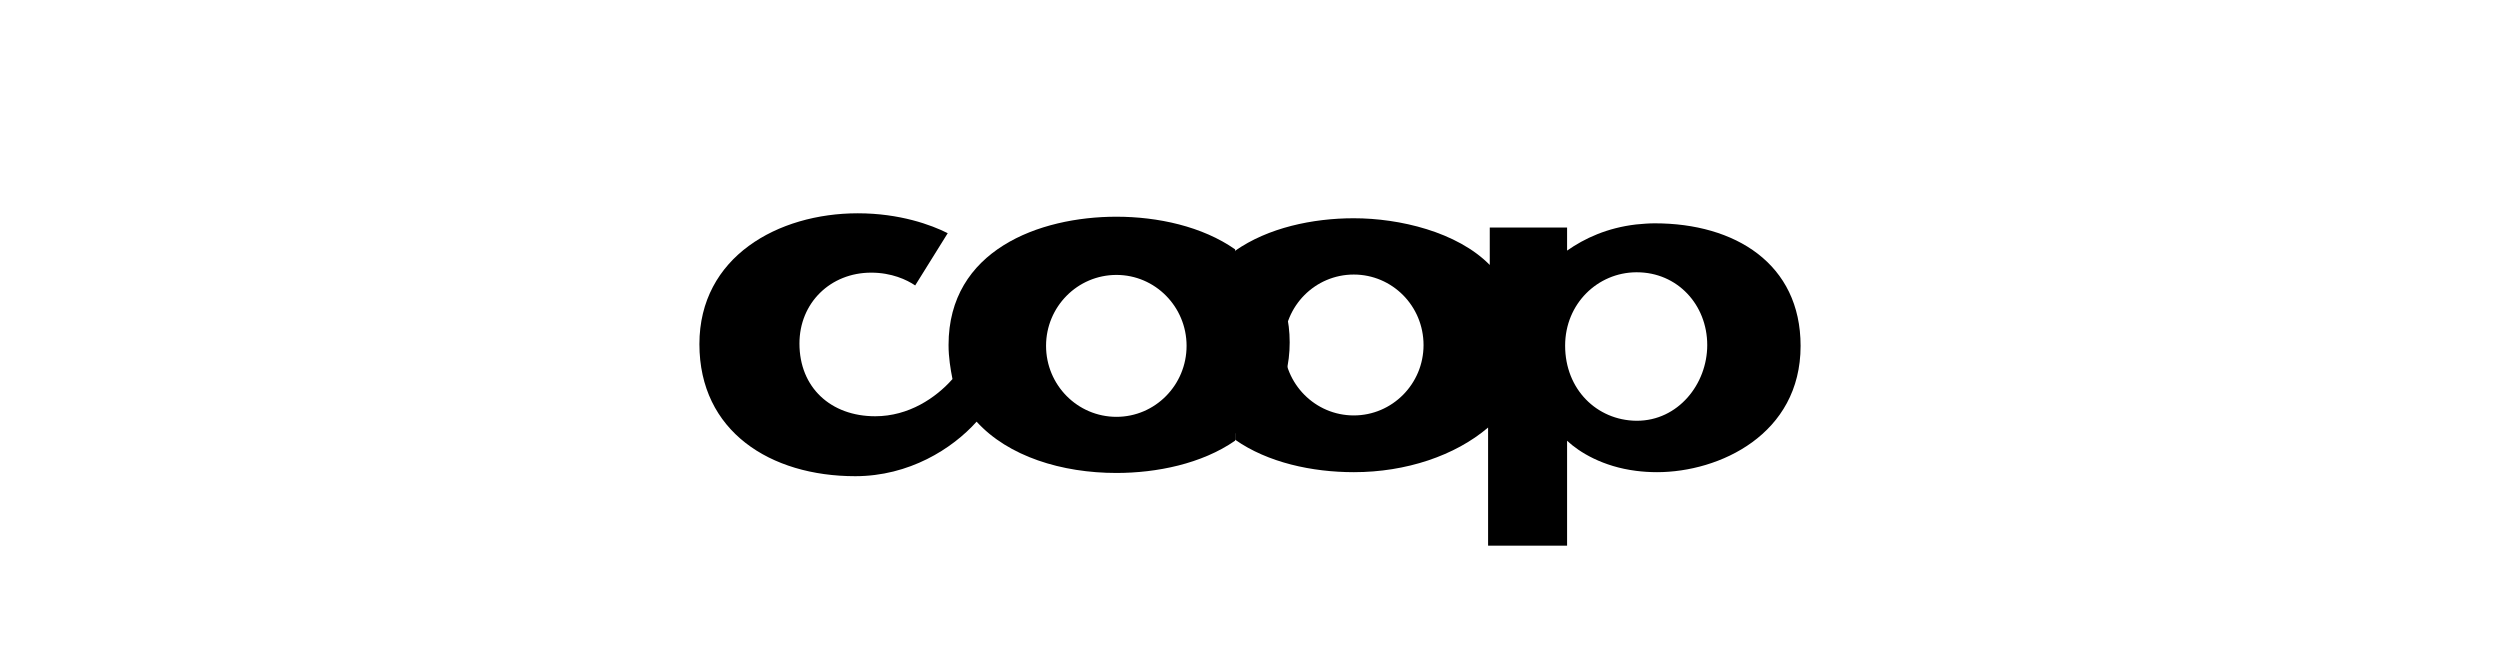
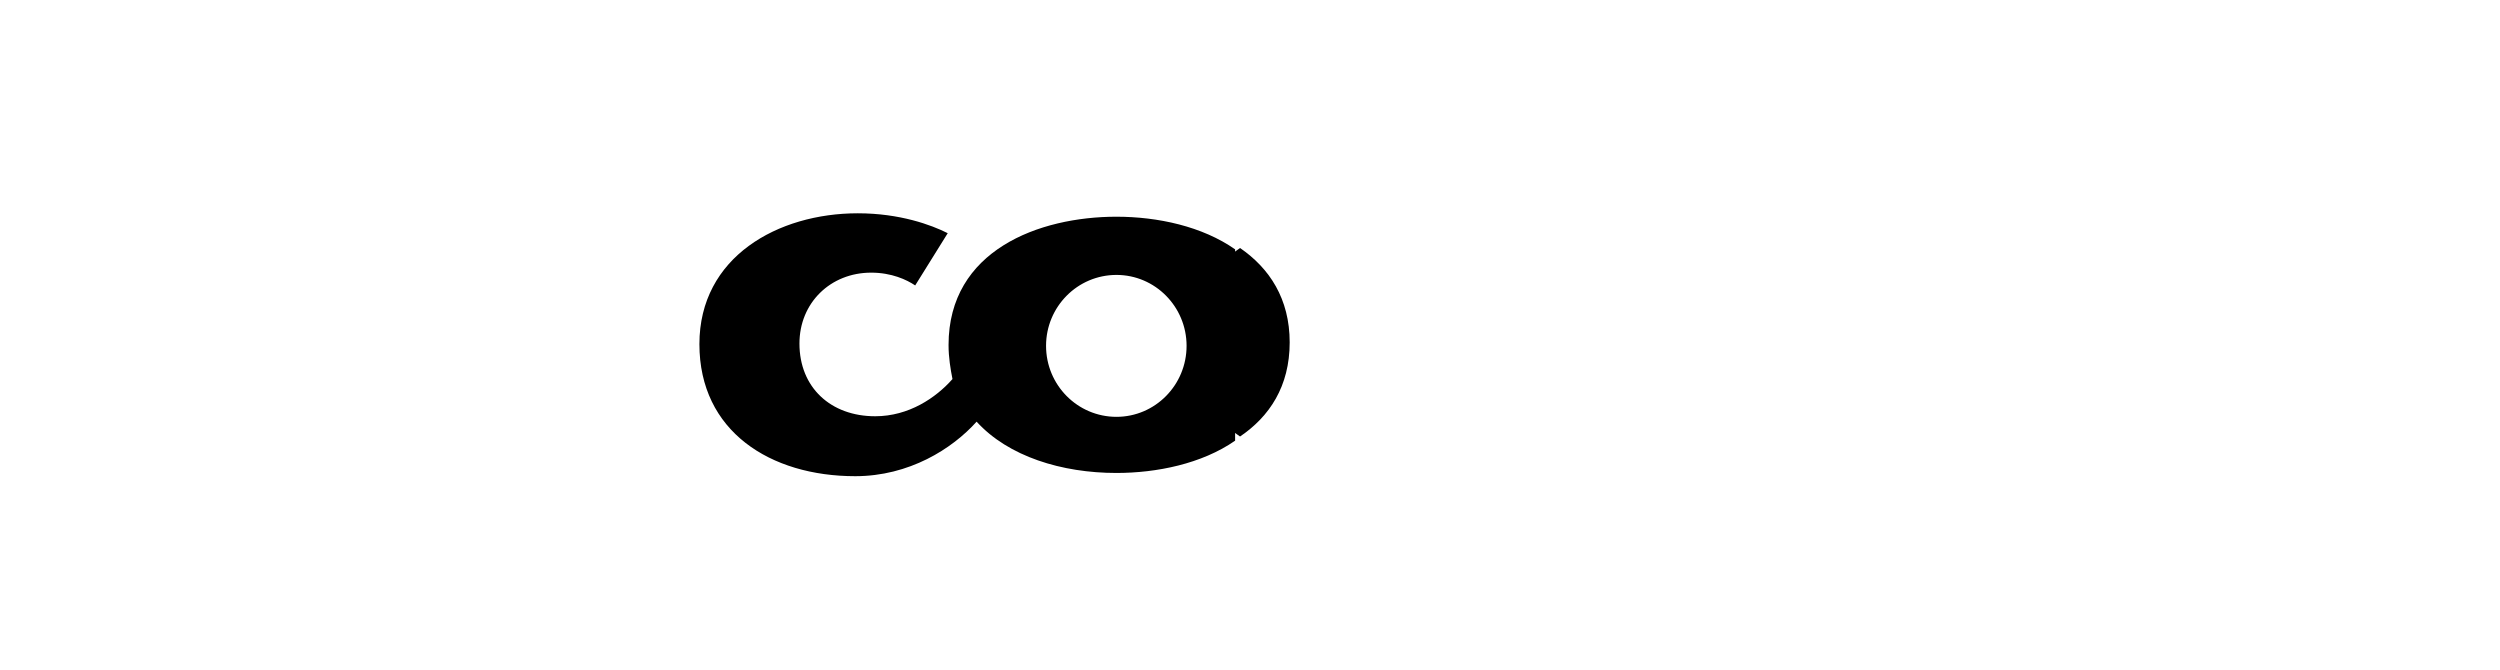
<svg xmlns="http://www.w3.org/2000/svg" width="504px" height="135px" viewBox="0 0 504 135" version="1.1">
  <title>Artboard</title>
  <desc>Created with Sketch.</desc>
  <g id="Artboard" stroke="none" stroke-width="1" fill="none" fill-rule="evenodd">
    <g id="2018_client_kollex_black-(1)">
      <rect id="Rectangle" x="0" y="0" width="504" height="135" />
    </g>
    <g id="Coop" transform="translate(141, 43)" fill="#000000">
      <path d="M84.081,41.034 C76.222,41.034 69.885,34.62 69.885,26.72 C69.887,18.839 76.221,12.424 84.081,12.424 C91.884,12.424 98.214,18.839 98.214,26.72 C98.214,34.62 91.883,41.034 84.081,41.034 M108,7.269 C101.384,2.633 92.39,0.69 84.081,0.69 C68.492,0.688 50.228,7.447 50.228,26.548 C50.228,29.065 50.624,31.415 51.02,33.418 C47.686,37.194 42.219,40.917 35.435,40.917 C26.5,40.917 20.169,35.138 20.169,26.26 C20.169,18.038 26.441,11.966 34.624,11.966 C38.751,11.964 41.805,13.396 43.502,14.544 L50.06,4.011 C46.779,2.35 40.41,0 31.927,0 C15.87,0 0,8.761 0,26.378 C0.001,43.951 14.287,53 31.421,53 C42.257,52.999 50.962,47.503 55.884,42.007 C62.273,49.027 73.056,52.349 84.081,52.349 C92.149,52.349 101.268,50.517 107.999,45.841 L108,7.269 L108,7.269 Z" id="_46823448" />
-       <path d="M189.005,41.825 L188.836,41.825 C180.948,41.714 174.53,35.532 174.53,26.684 C174.53,18.192 181.12,11.951 188.835,11.893 L189.005,11.893 C197.118,11.893 203.179,18.399 203.179,26.567 C203.181,34.452 197.286,41.825 189.004,41.825 M131.921,40.751 C124.147,40.751 117.841,34.395 117.841,26.567 C117.841,18.68 124.147,12.349 131.921,12.349 C139.68,12.349 145.986,18.68 145.986,26.567 C145.986,34.395 139.678,40.751 131.921,40.751 M192.609,2.022 C191.316,2.022 190.076,2.134 188.835,2.25 C183.034,2.927 178.471,5.029 174.924,7.522 L174.924,2.875 L159.336,2.875 L159.336,10.417 C152.745,3.721 141.087,1.001 131.959,1.001 L131.921,1 C123.643,1 114.61,2.909 108,7.561 L108.001,45.646 C114.572,50.264 123.546,52.19 131.921,52.19 L131.959,52.19 C142.439,52.19 152.351,48.865 158.998,43.191 L158.999,67 L174.924,67 L174.924,45.853 C177.4,48.182 182.135,51.077 188.835,51.924 C190.187,52.098 191.594,52.19 193.061,52.19 C205.604,52.19 222,44.61 222,26.736 C222,10.135 208.761,2.022 192.609,2.022 Z" id="_47521032" />
-       <path d="M108.993,45 C103.143,41.047 99,34.891 99,26.021 C99,17.229 103.029,11.068 108.992,7 C114.917,11.068 119,17.229 119,26.021 C119,34.891 114.917,40.989 108.993,45 L108.993,45 Z" id="_92386648" />
+       <path d="M108.993,45 C103.143,41.047 99,34.891 99,26.021 C99,17.229 103.029,11.068 108.992,7 C114.917,11.068 119,17.229 119,26.021 C119,34.891 114.917,40.989 108.993,45 Z" id="_92386648" />
    </g>
  </g>
</svg>